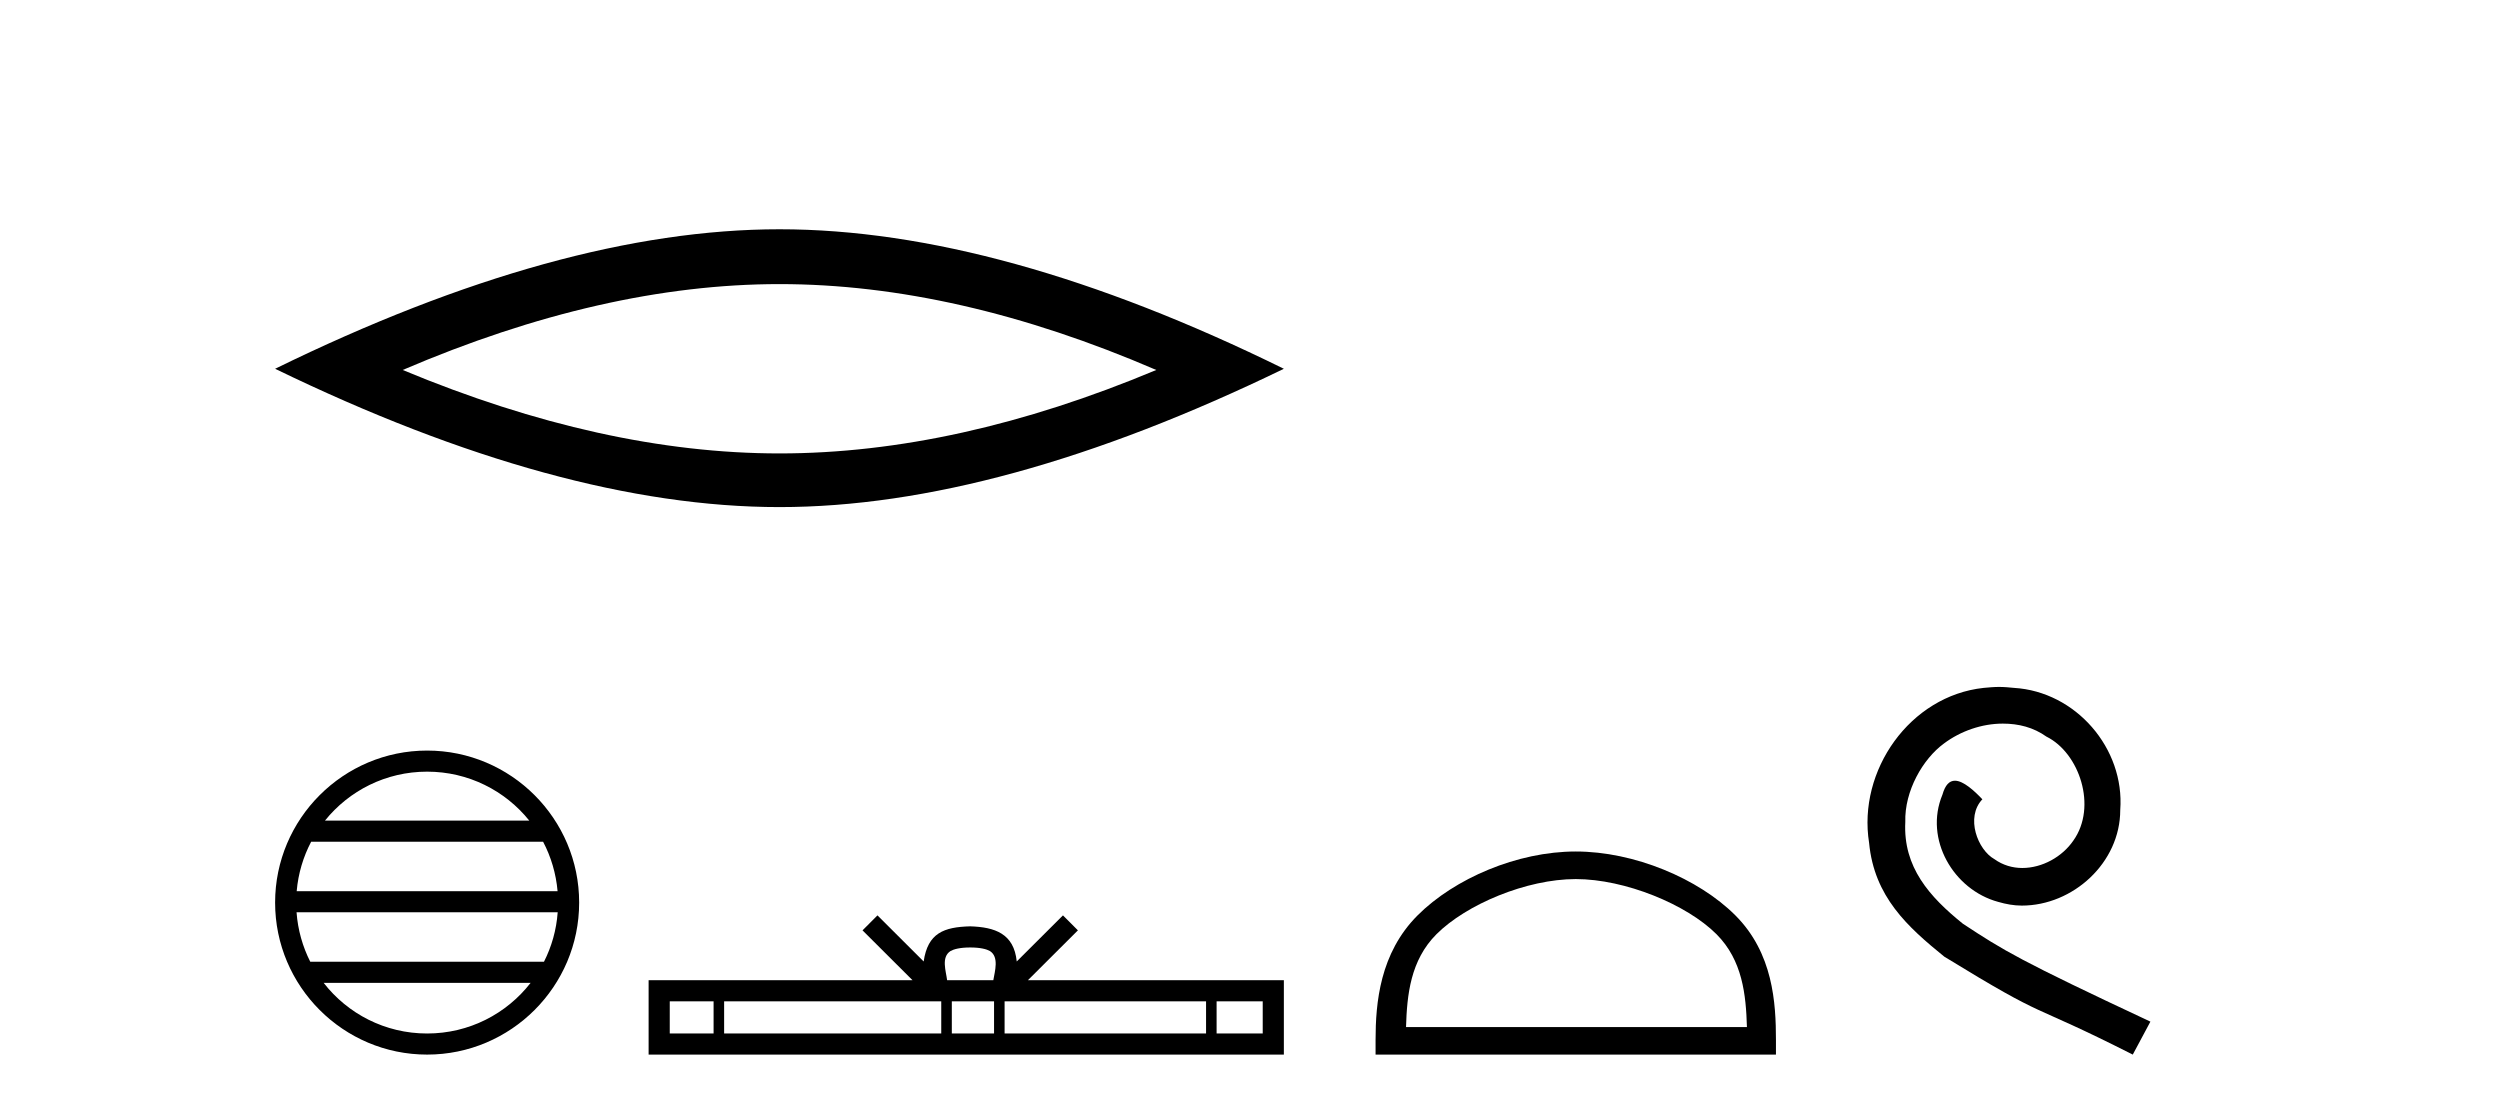
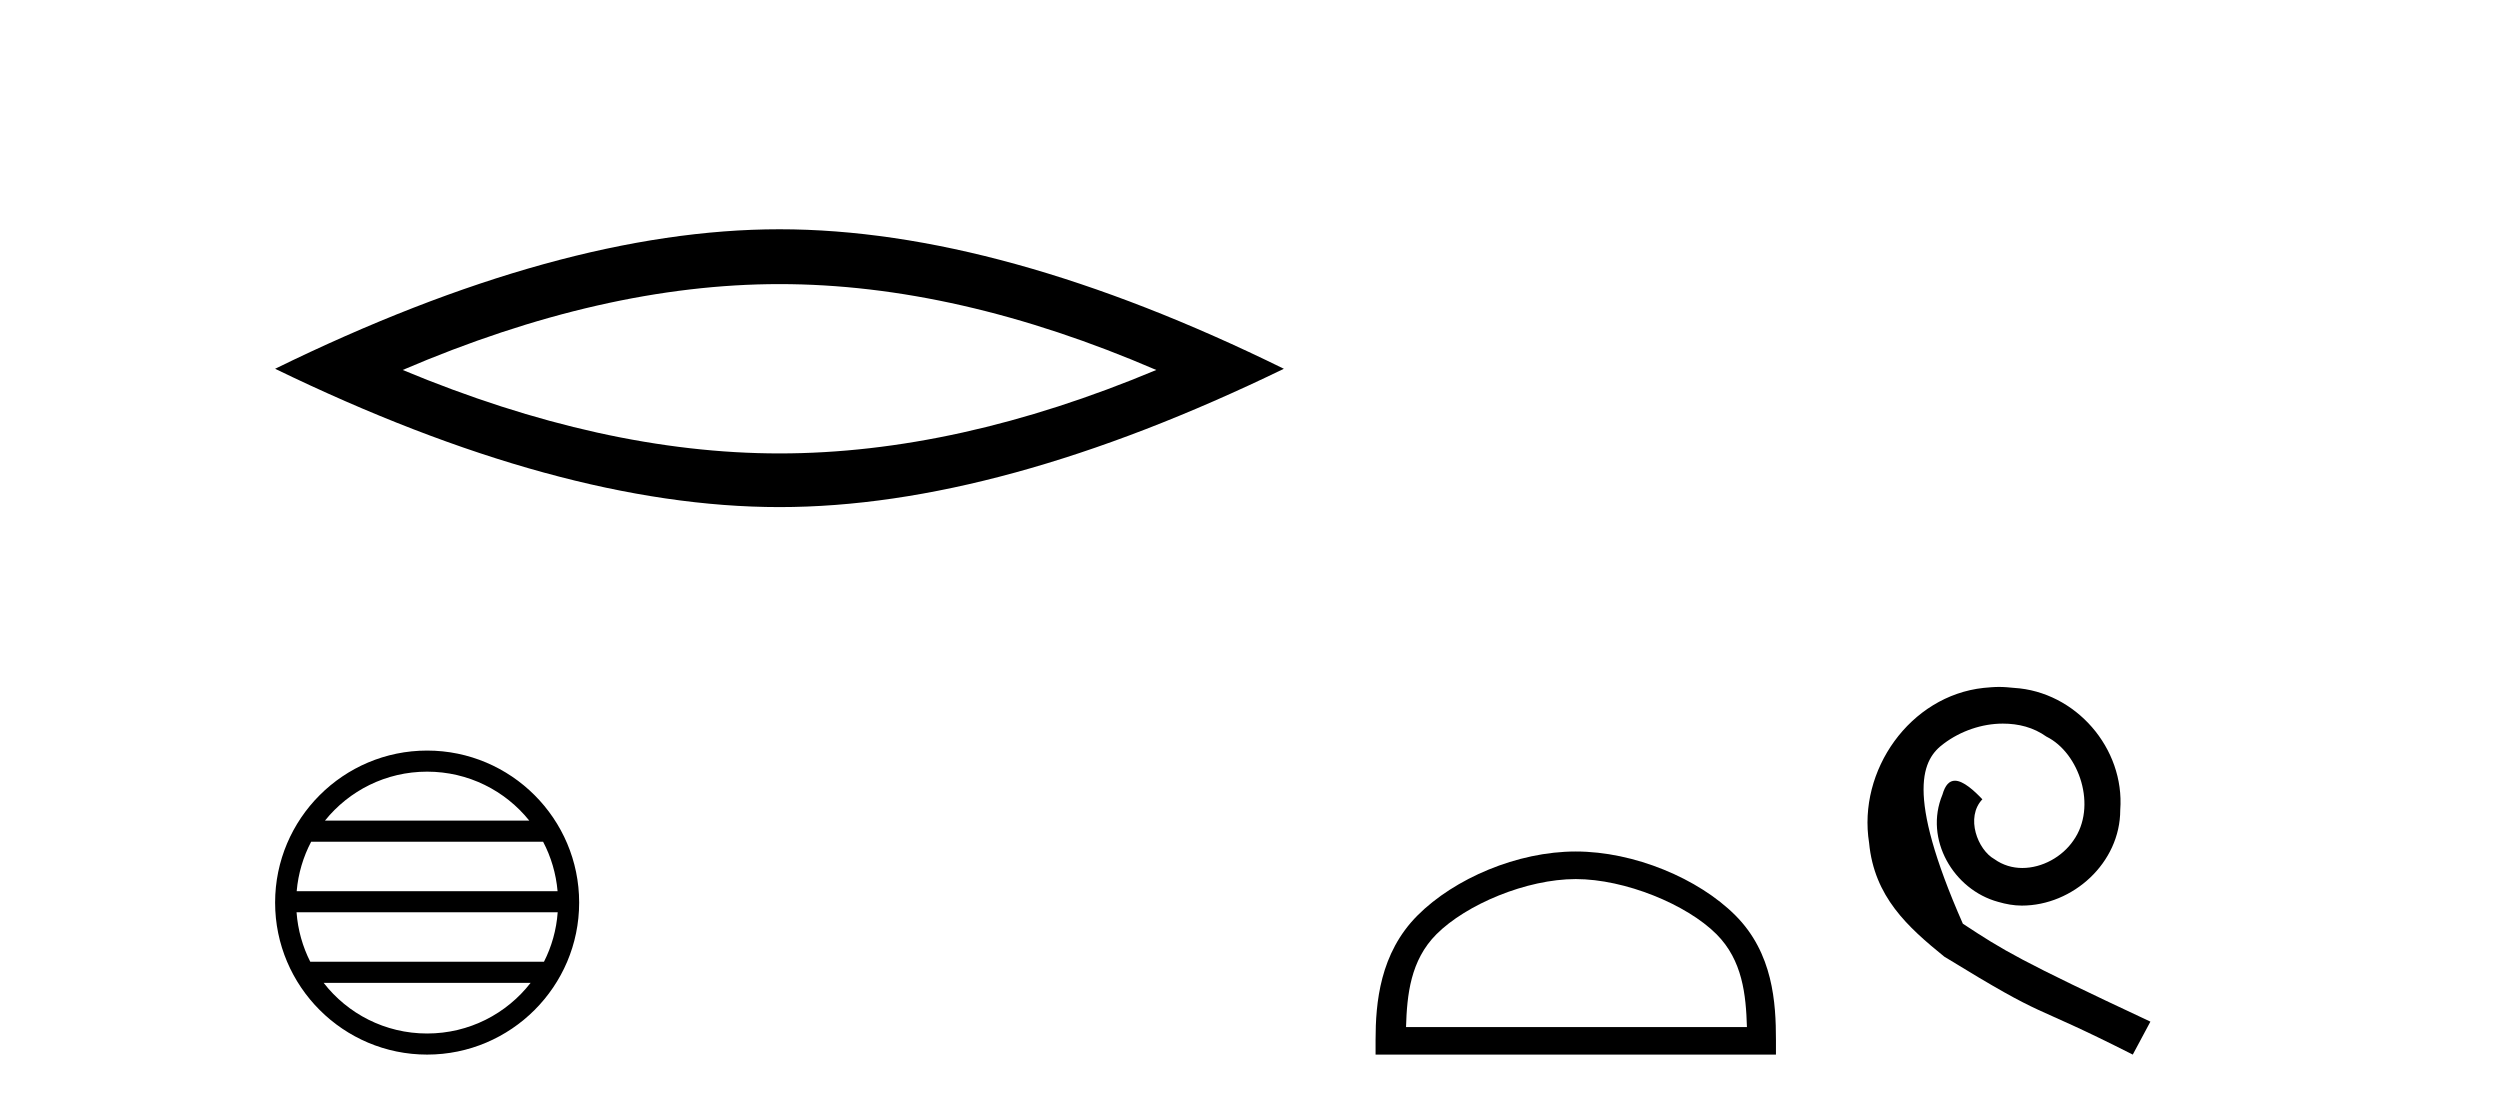
<svg xmlns="http://www.w3.org/2000/svg" width="92.0" height="41.0">
  <path d="M 28.685 10.455 Q 35.223 10.455 42.551 13.615 Q 35.223 16.686 28.685 16.686 Q 22.191 16.686 14.819 13.615 Q 22.191 10.455 28.685 10.455 ZM 28.685 8.437 Q 20.611 8.437 10.124 13.571 Q 20.611 18.661 28.685 18.661 Q 36.759 18.661 47.246 13.571 Q 36.803 8.437 28.685 8.437 Z" style="fill:#000000;stroke:none" />
  <path d="M 15.718 28.397 C 17.24 28.397 18.595 29.1 19.477 30.198 L 11.959 30.198 C 12.842 29.1 14.197 28.397 15.718 28.397 ZM 19.986 30.975 C 20.276 31.527 20.462 32.143 20.519 32.796 L 10.918 32.796 C 10.974 32.143 11.161 31.527 11.451 30.975 ZM 20.523 33.572 C 20.476 34.224 20.299 34.84 20.018 35.393 L 11.418 35.393 C 11.138 34.84 10.961 34.224 10.913 33.572 ZM 19.526 36.17 C 18.645 37.304 17.268 38.033 15.718 38.033 C 14.169 38.033 12.792 37.304 11.911 36.17 ZM 15.718 27.621 C 12.634 27.621 10.124 30.131 10.124 33.215 C 10.124 36.299 12.634 38.809 15.718 38.809 C 18.802 38.809 21.313 36.299 21.313 33.215 C 21.313 30.131 18.802 27.621 15.718 27.621 Z" style="fill:#000000;stroke:none" />
-   <path d="M 35.704 34.867 C 36.083 34.867 36.311 34.931 36.429 34.998 C 36.773 35.218 36.609 35.743 36.554 36.072 L 34.854 36.072 C 34.813 35.736 34.627 35.224 34.979 34.998 C 35.097 34.931 35.325 34.867 35.704 34.867 ZM 26.26 36.85 L 26.26 38.031 L 24.647 38.031 L 24.647 36.85 ZM 34.638 36.85 L 34.638 38.031 L 26.648 38.031 L 26.648 36.85 ZM 36.581 36.85 L 36.581 38.031 L 35.027 38.031 L 35.027 36.85 ZM 44.383 36.85 L 44.383 38.031 L 36.969 38.031 L 36.969 36.85 ZM 46.468 36.85 L 46.468 38.031 L 44.771 38.031 L 44.771 36.85 ZM 32.291 33.686 L 31.741 34.237 L 33.581 36.072 L 23.869 36.072 L 23.869 38.809 L 47.246 38.809 L 47.246 36.072 L 37.827 36.072 L 39.667 34.237 L 39.117 33.686 L 37.416 35.382 C 37.314 34.354 36.61 34.118 35.704 34.089 C 34.736 34.115 34.142 34.333 33.991 35.382 L 32.291 33.686 Z" style="fill:#000000;stroke:none" />
  <path d="M 57.988 32.35 C 59.8 32.35 62.069 33.281 63.166 34.378 C 64.127 35.339 64.252 36.612 64.287 37.795 L 51.742 37.795 C 51.777 36.612 51.903 35.339 52.863 34.378 C 53.961 33.281 56.176 32.35 57.988 32.35 ZM 57.988 31.335 C 55.838 31.335 53.525 32.329 52.169 33.684 C 50.778 35.075 50.621 36.906 50.621 38.275 L 50.621 38.809 L 65.355 38.809 L 65.355 38.275 C 65.355 36.906 65.251 35.075 63.86 33.684 C 62.505 32.329 60.138 31.335 57.988 31.335 Z" style="fill:#000000;stroke:none" />
-   <path d="M 73.566 25.279 C 73.378 25.279 73.19 25.297 73.002 25.314 C 70.286 25.604 68.356 28.354 68.783 31.019 C 68.971 33.001 70.201 34.111 71.55 35.205 C 75.565 37.665 74.437 36.759 78.486 38.809 L 79.135 37.596 C 74.318 35.341 73.737 34.983 72.233 33.992 C 71.003 33.001 70.03 31.908 70.115 30.251 C 70.081 29.106 70.764 27.927 71.533 27.364 C 72.148 26.902 72.934 26.629 73.703 26.629 C 74.283 26.629 74.83 26.766 75.308 27.107 C 76.521 27.705 77.188 29.687 76.299 30.934 C 75.889 31.532 75.155 31.942 74.42 31.942 C 74.061 31.942 73.703 31.839 73.395 31.617 C 72.78 31.276 72.319 30.08 72.951 29.414 C 72.661 29.106 72.251 28.73 71.943 28.73 C 71.738 28.73 71.584 28.884 71.482 29.243 C 70.798 30.883 71.892 32.745 73.532 33.189 C 73.822 33.274 74.113 33.326 74.403 33.326 C 76.282 33.326 78.025 31.754 78.025 29.807 C 78.195 27.534 76.385 25.45 74.113 25.314 C 73.942 25.297 73.754 25.279 73.566 25.279 Z" style="fill:#000000;stroke:none" />
+   <path d="M 73.566 25.279 C 73.378 25.279 73.19 25.297 73.002 25.314 C 70.286 25.604 68.356 28.354 68.783 31.019 C 68.971 33.001 70.201 34.111 71.55 35.205 C 75.565 37.665 74.437 36.759 78.486 38.809 L 79.135 37.596 C 74.318 35.341 73.737 34.983 72.233 33.992 C 70.081 29.106 70.764 27.927 71.533 27.364 C 72.148 26.902 72.934 26.629 73.703 26.629 C 74.283 26.629 74.83 26.766 75.308 27.107 C 76.521 27.705 77.188 29.687 76.299 30.934 C 75.889 31.532 75.155 31.942 74.42 31.942 C 74.061 31.942 73.703 31.839 73.395 31.617 C 72.78 31.276 72.319 30.08 72.951 29.414 C 72.661 29.106 72.251 28.73 71.943 28.73 C 71.738 28.73 71.584 28.884 71.482 29.243 C 70.798 30.883 71.892 32.745 73.532 33.189 C 73.822 33.274 74.113 33.326 74.403 33.326 C 76.282 33.326 78.025 31.754 78.025 29.807 C 78.195 27.534 76.385 25.45 74.113 25.314 C 73.942 25.297 73.754 25.279 73.566 25.279 Z" style="fill:#000000;stroke:none" />
</svg>